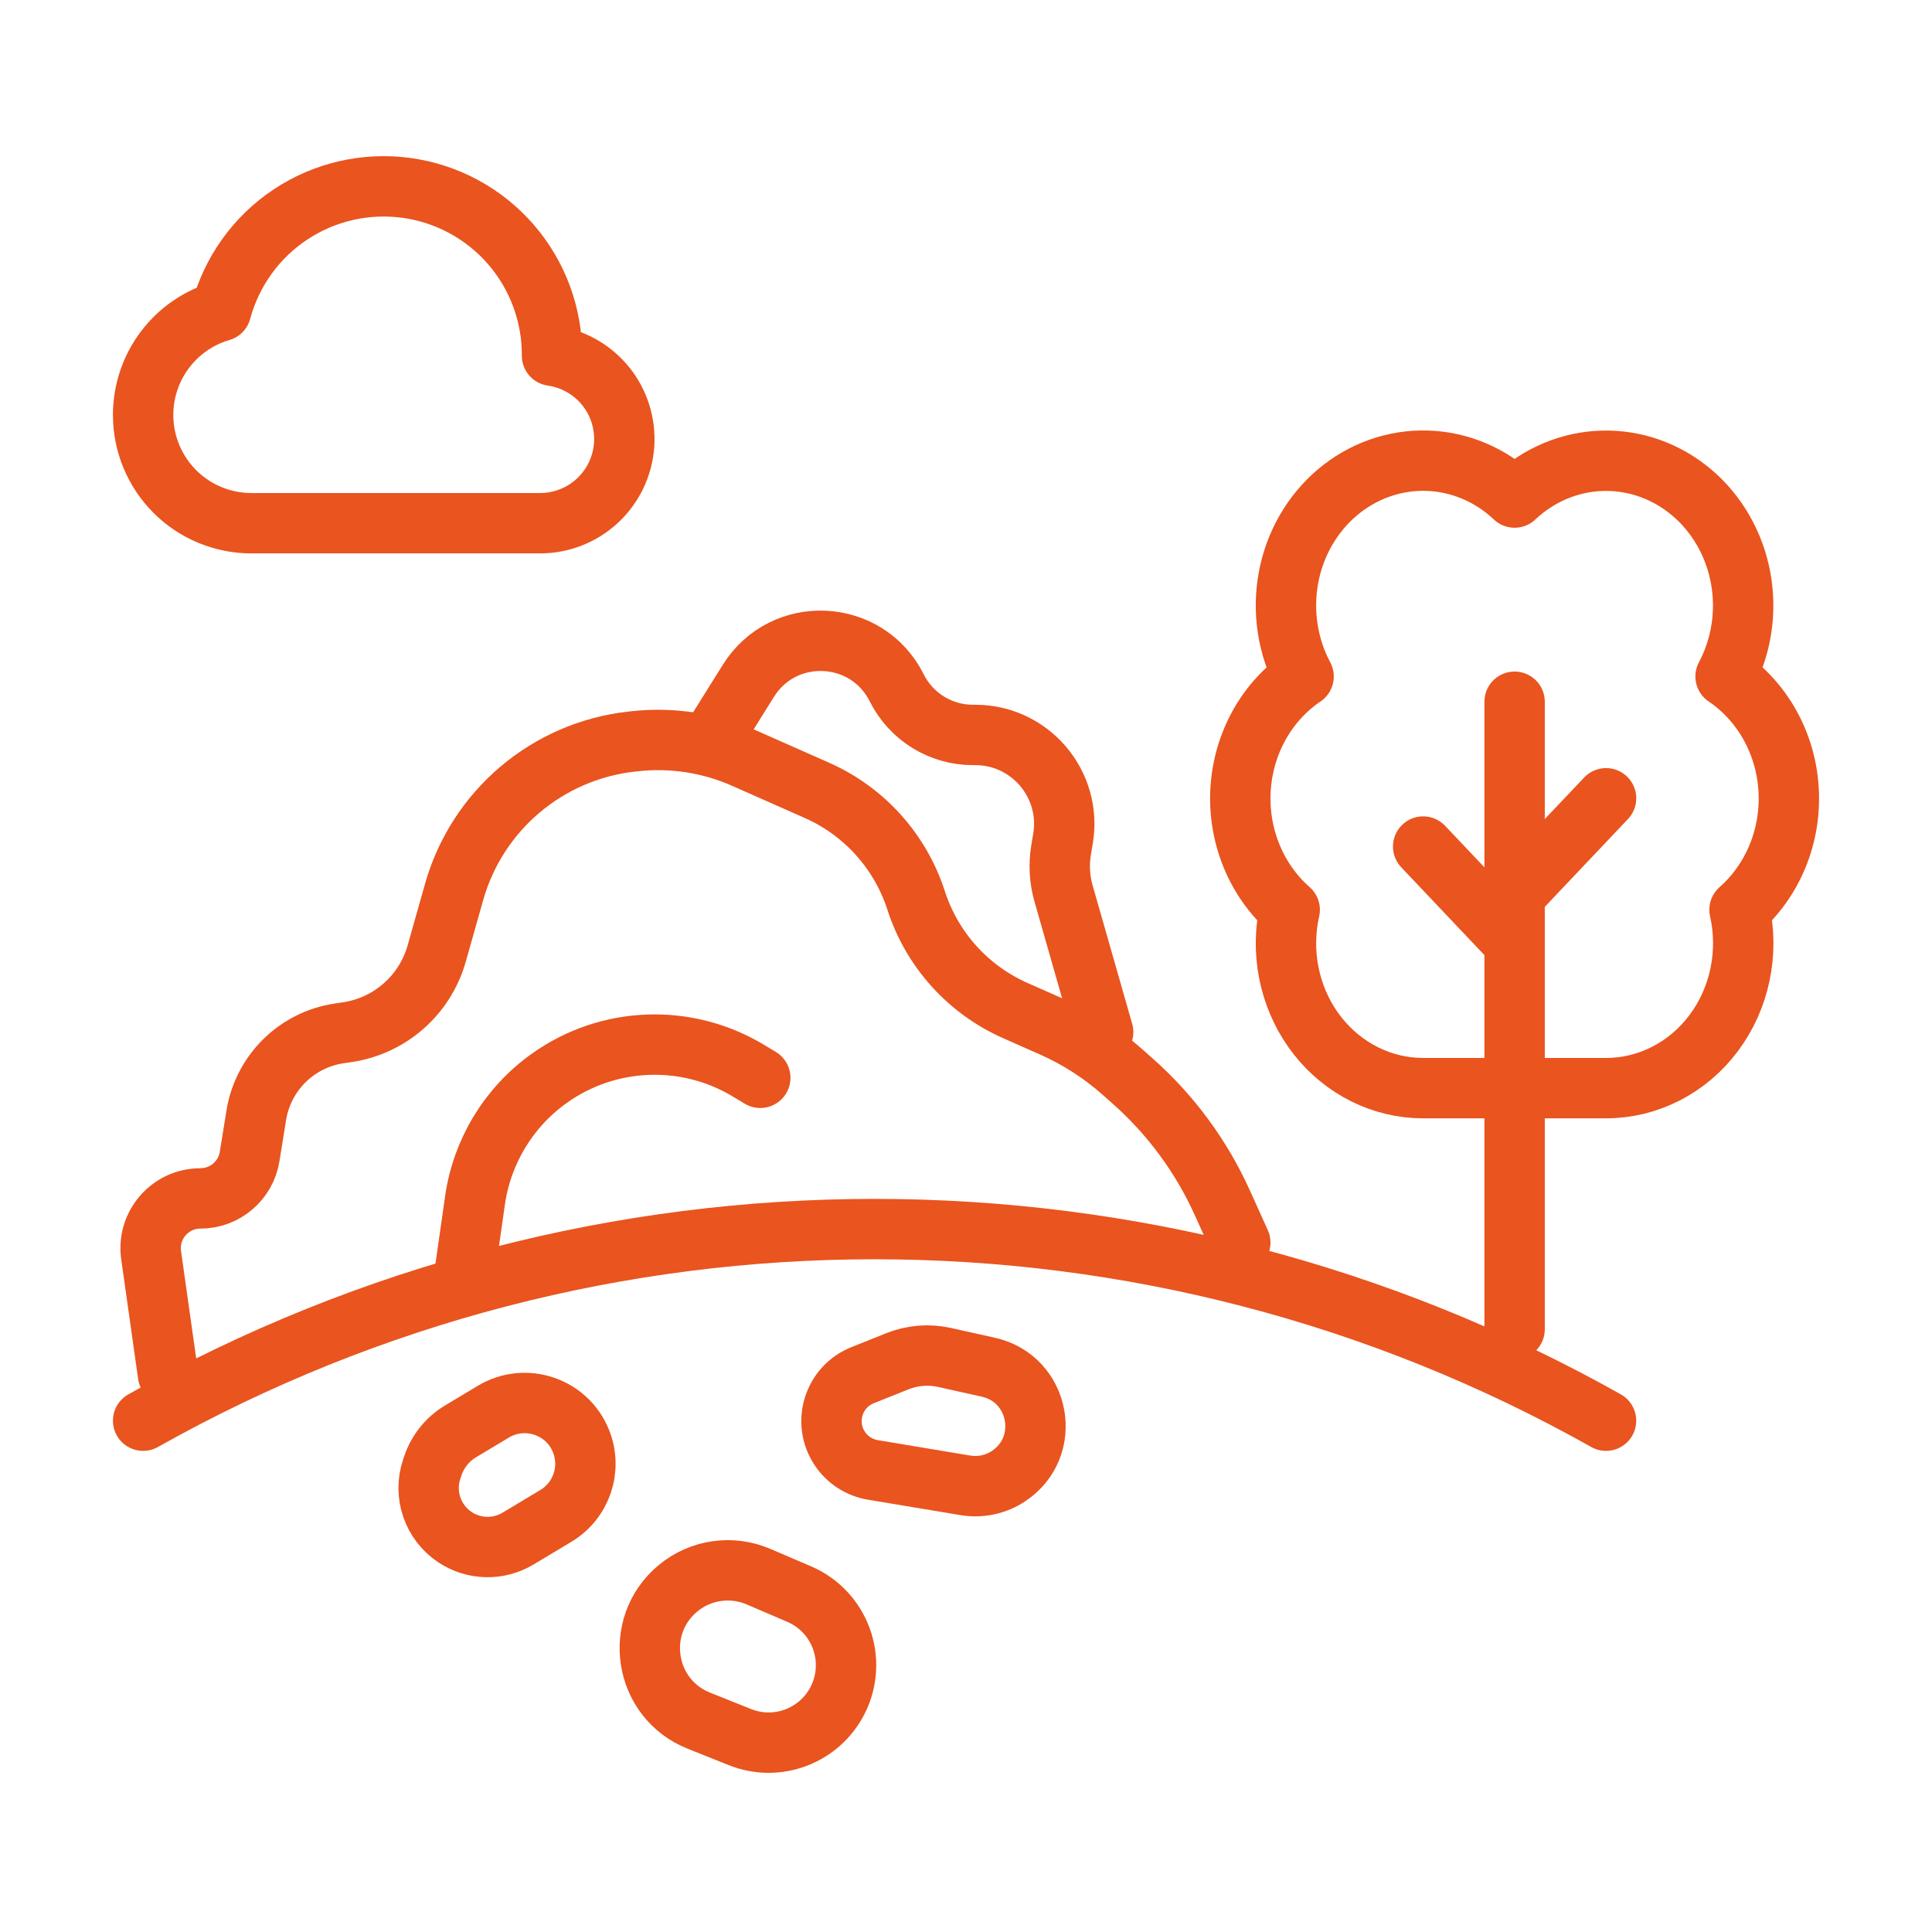
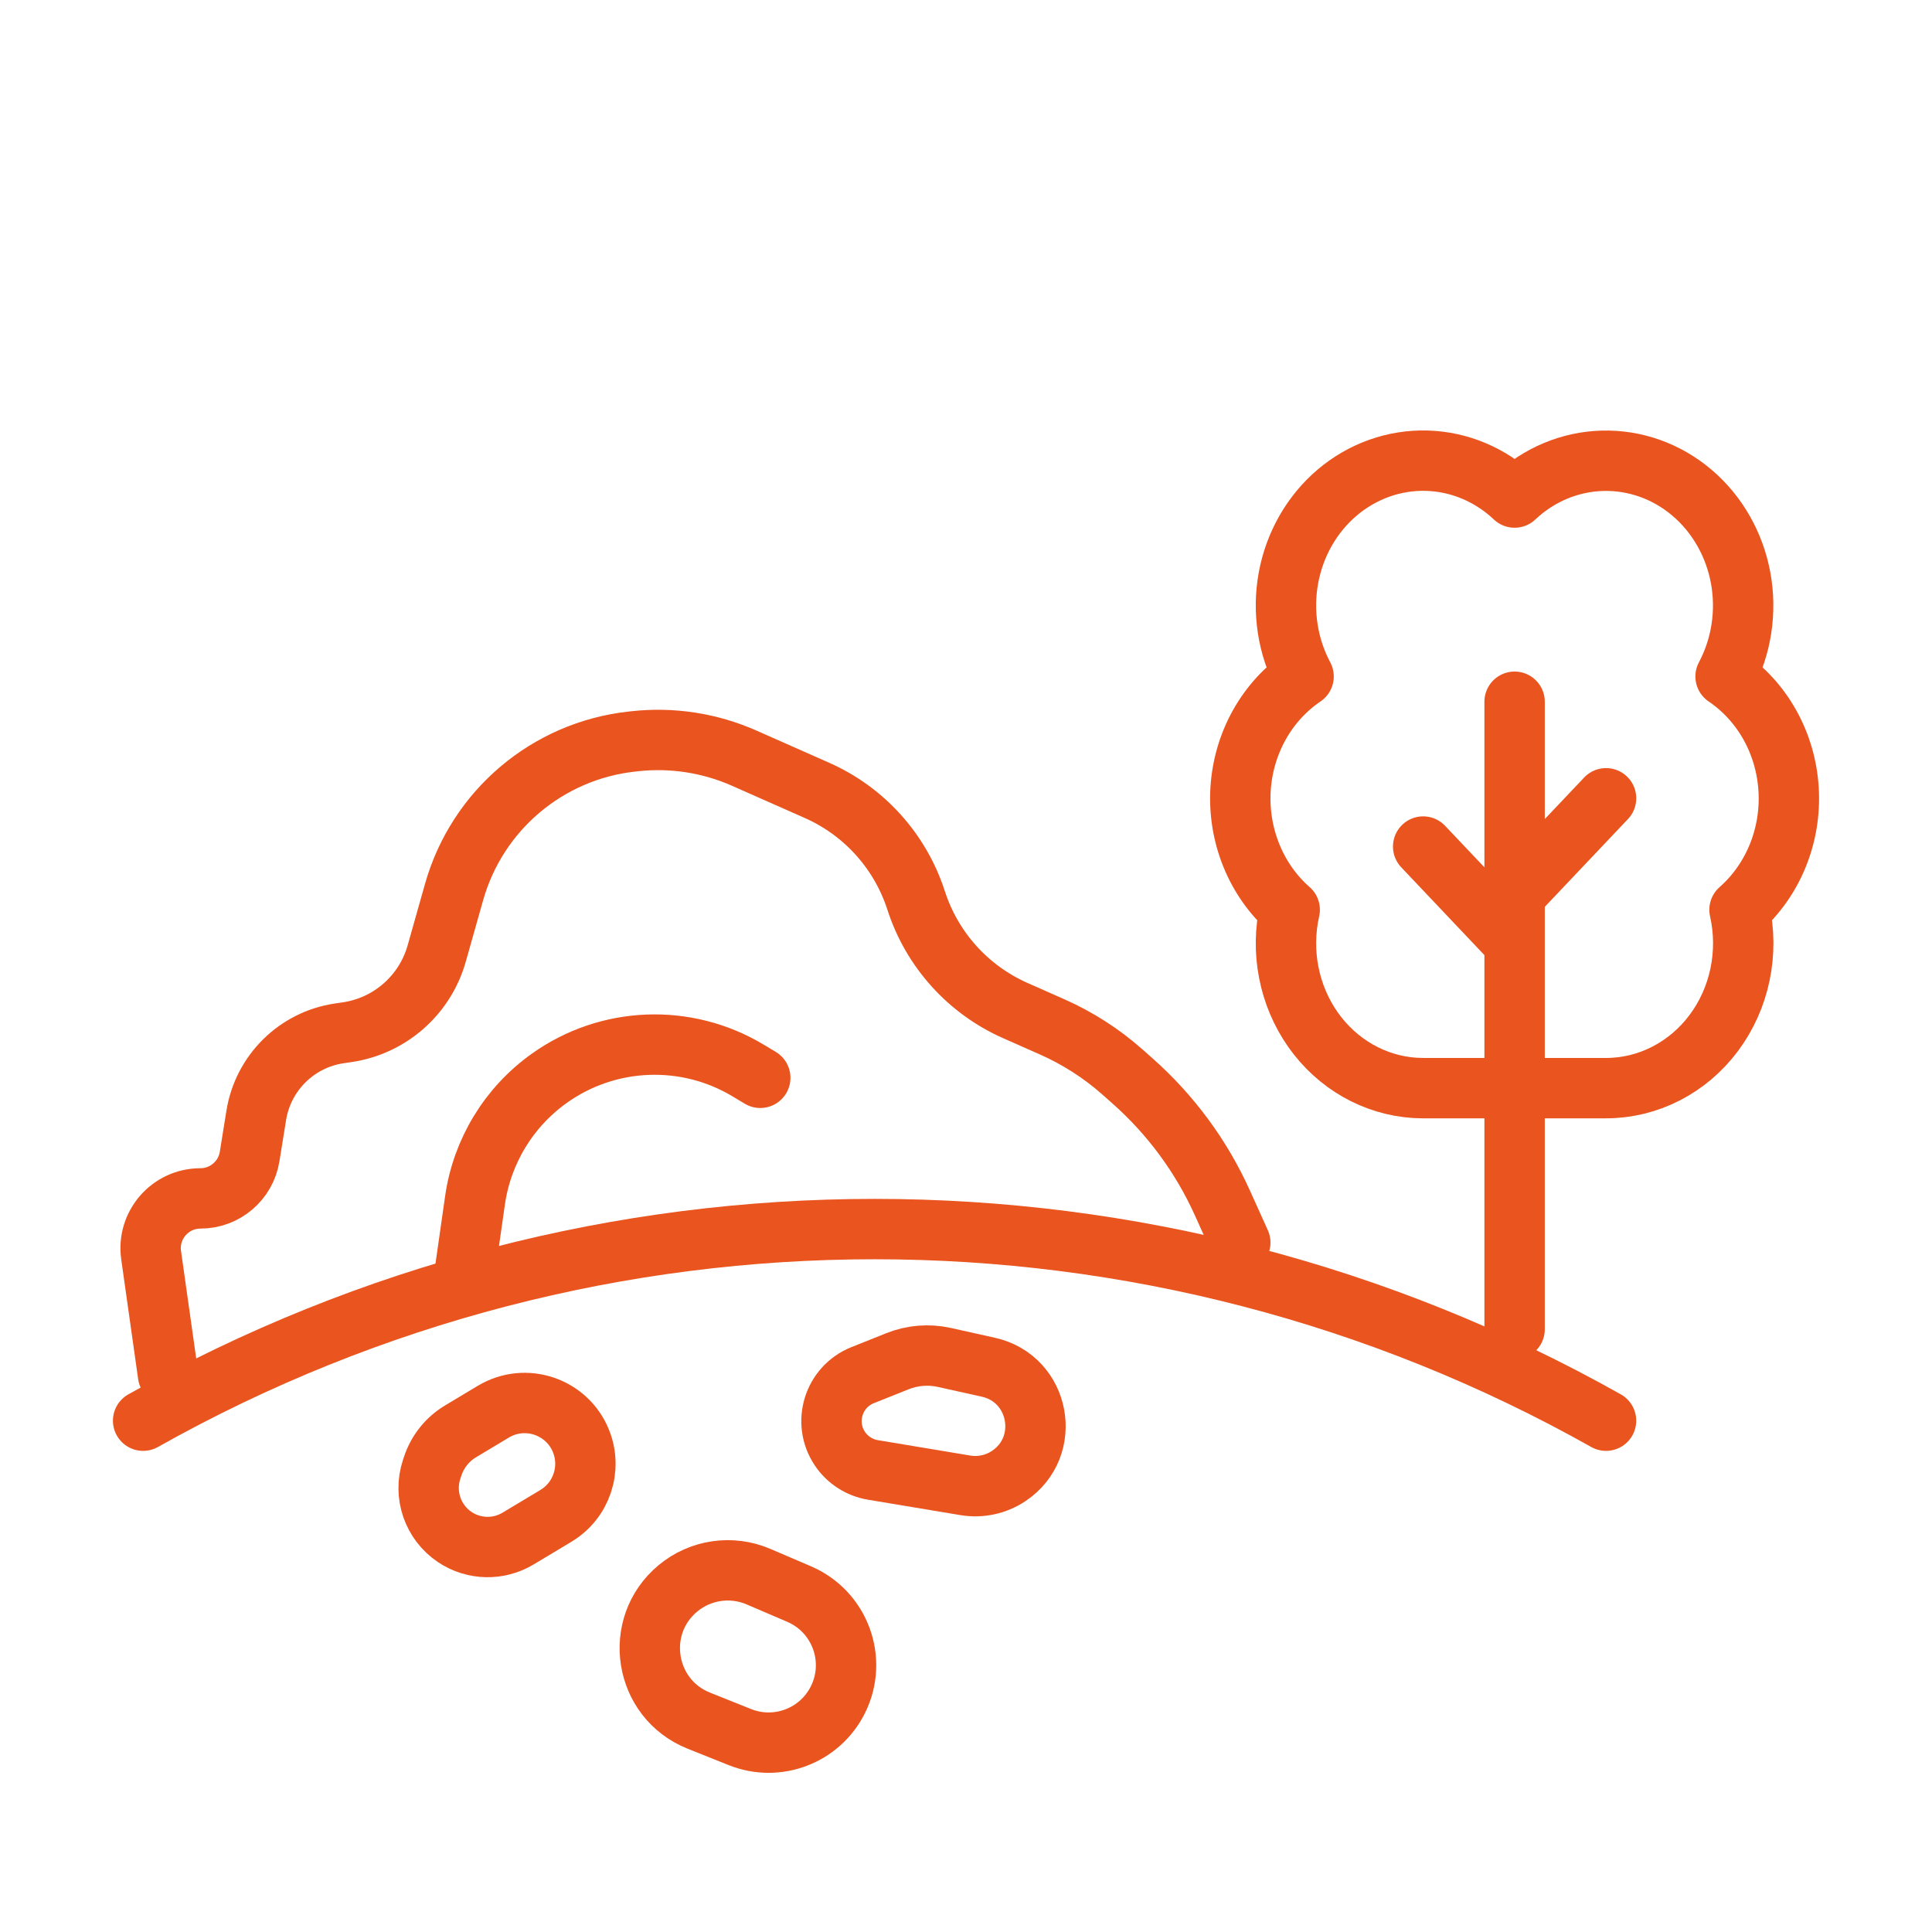
<svg xmlns="http://www.w3.org/2000/svg" width="64" height="64" viewBox="0 0 64 64" fill="none">
  <path d="M50.173 31.241L47.144 28.043M50.173 29.642L53.203 26.444M50.173 44.033V23.246M46.877 36.038C46.215 35.997 45.568 35.803 44.984 35.47C44.4 35.137 43.892 34.673 43.496 34.111C43.1 33.548 42.826 32.901 42.692 32.215C42.558 31.528 42.569 30.819 42.723 30.137C42.173 29.655 41.74 29.042 41.457 28.349C41.175 27.656 41.05 26.903 41.095 26.15C41.14 25.397 41.353 24.666 41.715 24.016C42.078 23.366 42.581 22.816 43.183 22.409C42.655 21.419 42.477 20.263 42.681 19.147C42.885 18.031 43.458 17.028 44.297 16.316C45.136 15.605 46.188 15.231 47.264 15.261C48.34 15.291 49.371 15.724 50.173 16.482C50.975 15.725 52.006 15.293 53.082 15.264C54.157 15.234 55.208 15.608 56.047 16.32C56.885 17.031 57.458 18.034 57.662 19.149C57.866 20.264 57.689 21.419 57.162 22.409C57.764 22.816 58.267 23.366 58.63 24.016C58.993 24.666 59.205 25.397 59.25 26.15C59.295 26.903 59.171 27.656 58.889 28.349C58.606 29.042 58.173 29.655 57.624 30.137C57.783 30.842 57.788 31.576 57.64 32.283C57.492 32.991 57.194 33.654 56.769 34.222C56.344 34.791 55.802 35.25 55.184 35.566C54.566 35.882 53.889 36.046 53.203 36.046H47.144L46.877 36.038Z" stroke="#E9541F" stroke-width="2" stroke-linecap="round" stroke-linejoin="round" />
  <path d="M4.741 47.062V47.062C19.786 38.599 38.156 38.599 53.202 47.062V47.062" stroke="#E9541F" stroke-width="2" stroke-linecap="round" />
  <path d="M5.567 45.547L5.006 41.579C4.866 40.586 5.637 39.699 6.64 39.699V39.699C7.45 39.699 8.14 39.111 8.269 38.312L8.489 36.947C8.716 35.538 9.83 34.439 11.242 34.231L11.502 34.193C12.917 33.984 14.077 32.964 14.466 31.588L15.042 29.55C15.806 26.846 18.132 24.875 20.925 24.566L21.024 24.555C22.262 24.418 23.513 24.611 24.652 25.115L27.063 26.182C28.627 26.874 29.822 28.201 30.348 29.829V29.829C30.873 31.457 32.068 32.783 33.633 33.476L34.855 34.017C35.7 34.391 36.483 34.893 37.175 35.505L37.519 35.81C38.781 36.928 39.793 38.3 40.488 39.837L41.086 41.161" stroke="#E9541F" stroke-width="2" stroke-linecap="round" />
  <path d="M15.342 42.519L15.735 39.765C15.967 38.138 16.855 36.678 18.192 35.723V35.723C20.139 34.332 22.727 34.229 24.779 35.46L25.185 35.704" stroke="#E9541F" stroke-width="2" stroke-linecap="round" />
-   <path d="M23.671 24.346L24.791 22.553C25.959 20.685 28.721 20.816 29.706 22.787V22.787C30.184 23.742 31.16 24.346 32.229 24.346H32.307C34.128 24.346 35.513 25.981 35.214 27.777L35.15 28.16C35.07 28.64 35.098 29.131 35.232 29.599L36.543 34.189" stroke="#E9541F" stroke-width="2" stroke-linecap="round" />
  <path d="M28.575 45.554L29.731 45.092C30.223 44.895 30.762 44.852 31.279 44.966L32.74 45.291C34.454 45.672 34.874 47.922 33.413 48.896C32.992 49.177 32.479 49.287 31.98 49.204L28.914 48.693C28.468 48.618 28.071 48.362 27.82 47.985C27.243 47.119 27.608 45.941 28.575 45.554Z" stroke="#E9541F" stroke-width="2" stroke-linecap="round" />
  <path d="M14.299 48.674L14.337 48.56C14.497 48.082 14.822 47.676 15.254 47.417L16.344 46.763C17.407 46.126 18.788 46.591 19.248 47.742C19.615 48.659 19.262 49.707 18.415 50.215L17.16 50.968C16.512 51.357 15.698 51.338 15.069 50.919C14.336 50.43 14.021 49.51 14.299 48.674Z" stroke="#E9541F" stroke-width="2" stroke-linecap="round" />
  <path d="M24.509 57.543L23.149 56.999C21.333 56.273 20.953 53.87 22.455 52.618C23.201 51.996 24.233 51.846 25.125 52.228L26.471 52.805C27.828 53.386 28.415 54.989 27.755 56.309C27.158 57.502 25.747 58.039 24.509 57.543Z" stroke="#E9541F" stroke-width="2" stroke-linecap="round" />
-   <path d="M4.741 13.746C4.741 14.217 4.833 14.683 5.014 15.118C5.194 15.553 5.458 15.948 5.791 16.282C6.463 16.954 7.375 17.332 8.326 17.332H17.888C18.594 17.333 19.274 17.066 19.791 16.586C20.308 16.105 20.624 15.447 20.675 14.743C20.725 14.039 20.507 13.341 20.064 12.792C19.62 12.243 18.985 11.882 18.286 11.782C18.294 10.427 17.808 9.115 16.919 8.092C16.03 7.069 14.798 6.404 13.455 6.223C12.111 6.042 10.748 6.356 9.619 7.107C8.491 7.857 7.674 8.994 7.322 10.303C6.577 10.52 5.923 10.973 5.458 11.594C4.992 12.215 4.741 12.97 4.741 13.746Z" stroke="#E9541F" stroke-width="2" stroke-linejoin="round" />
</svg>